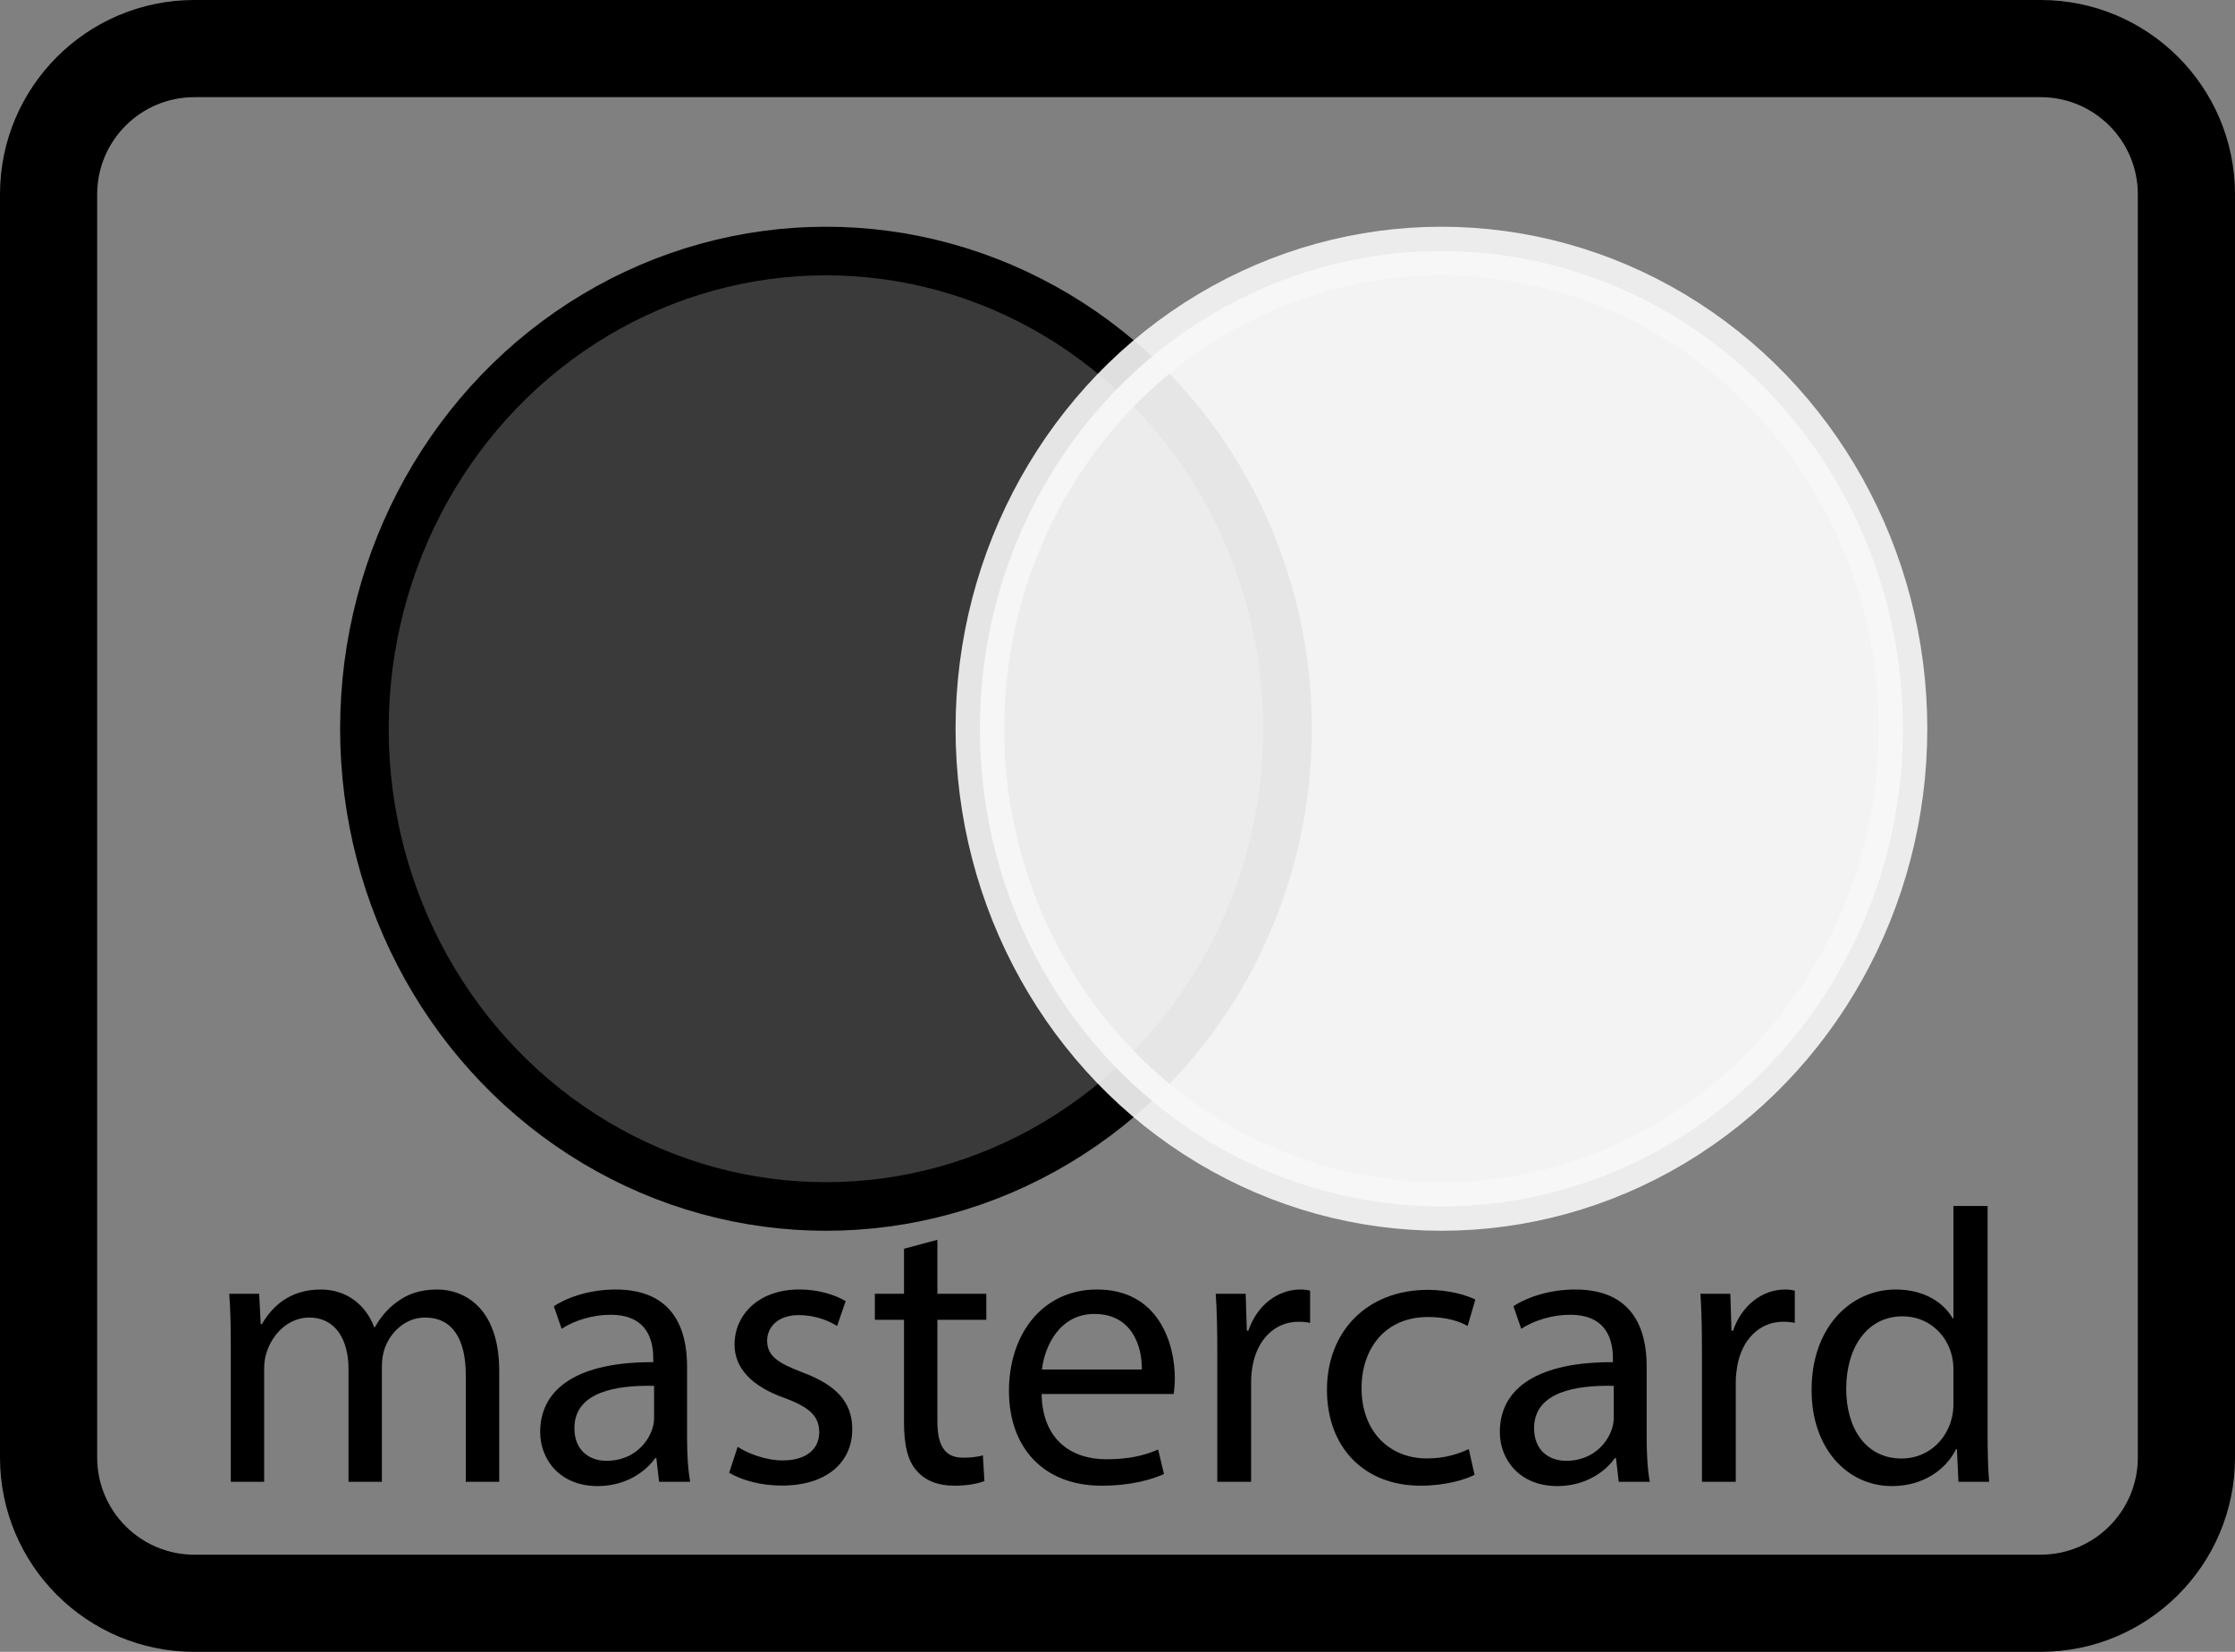
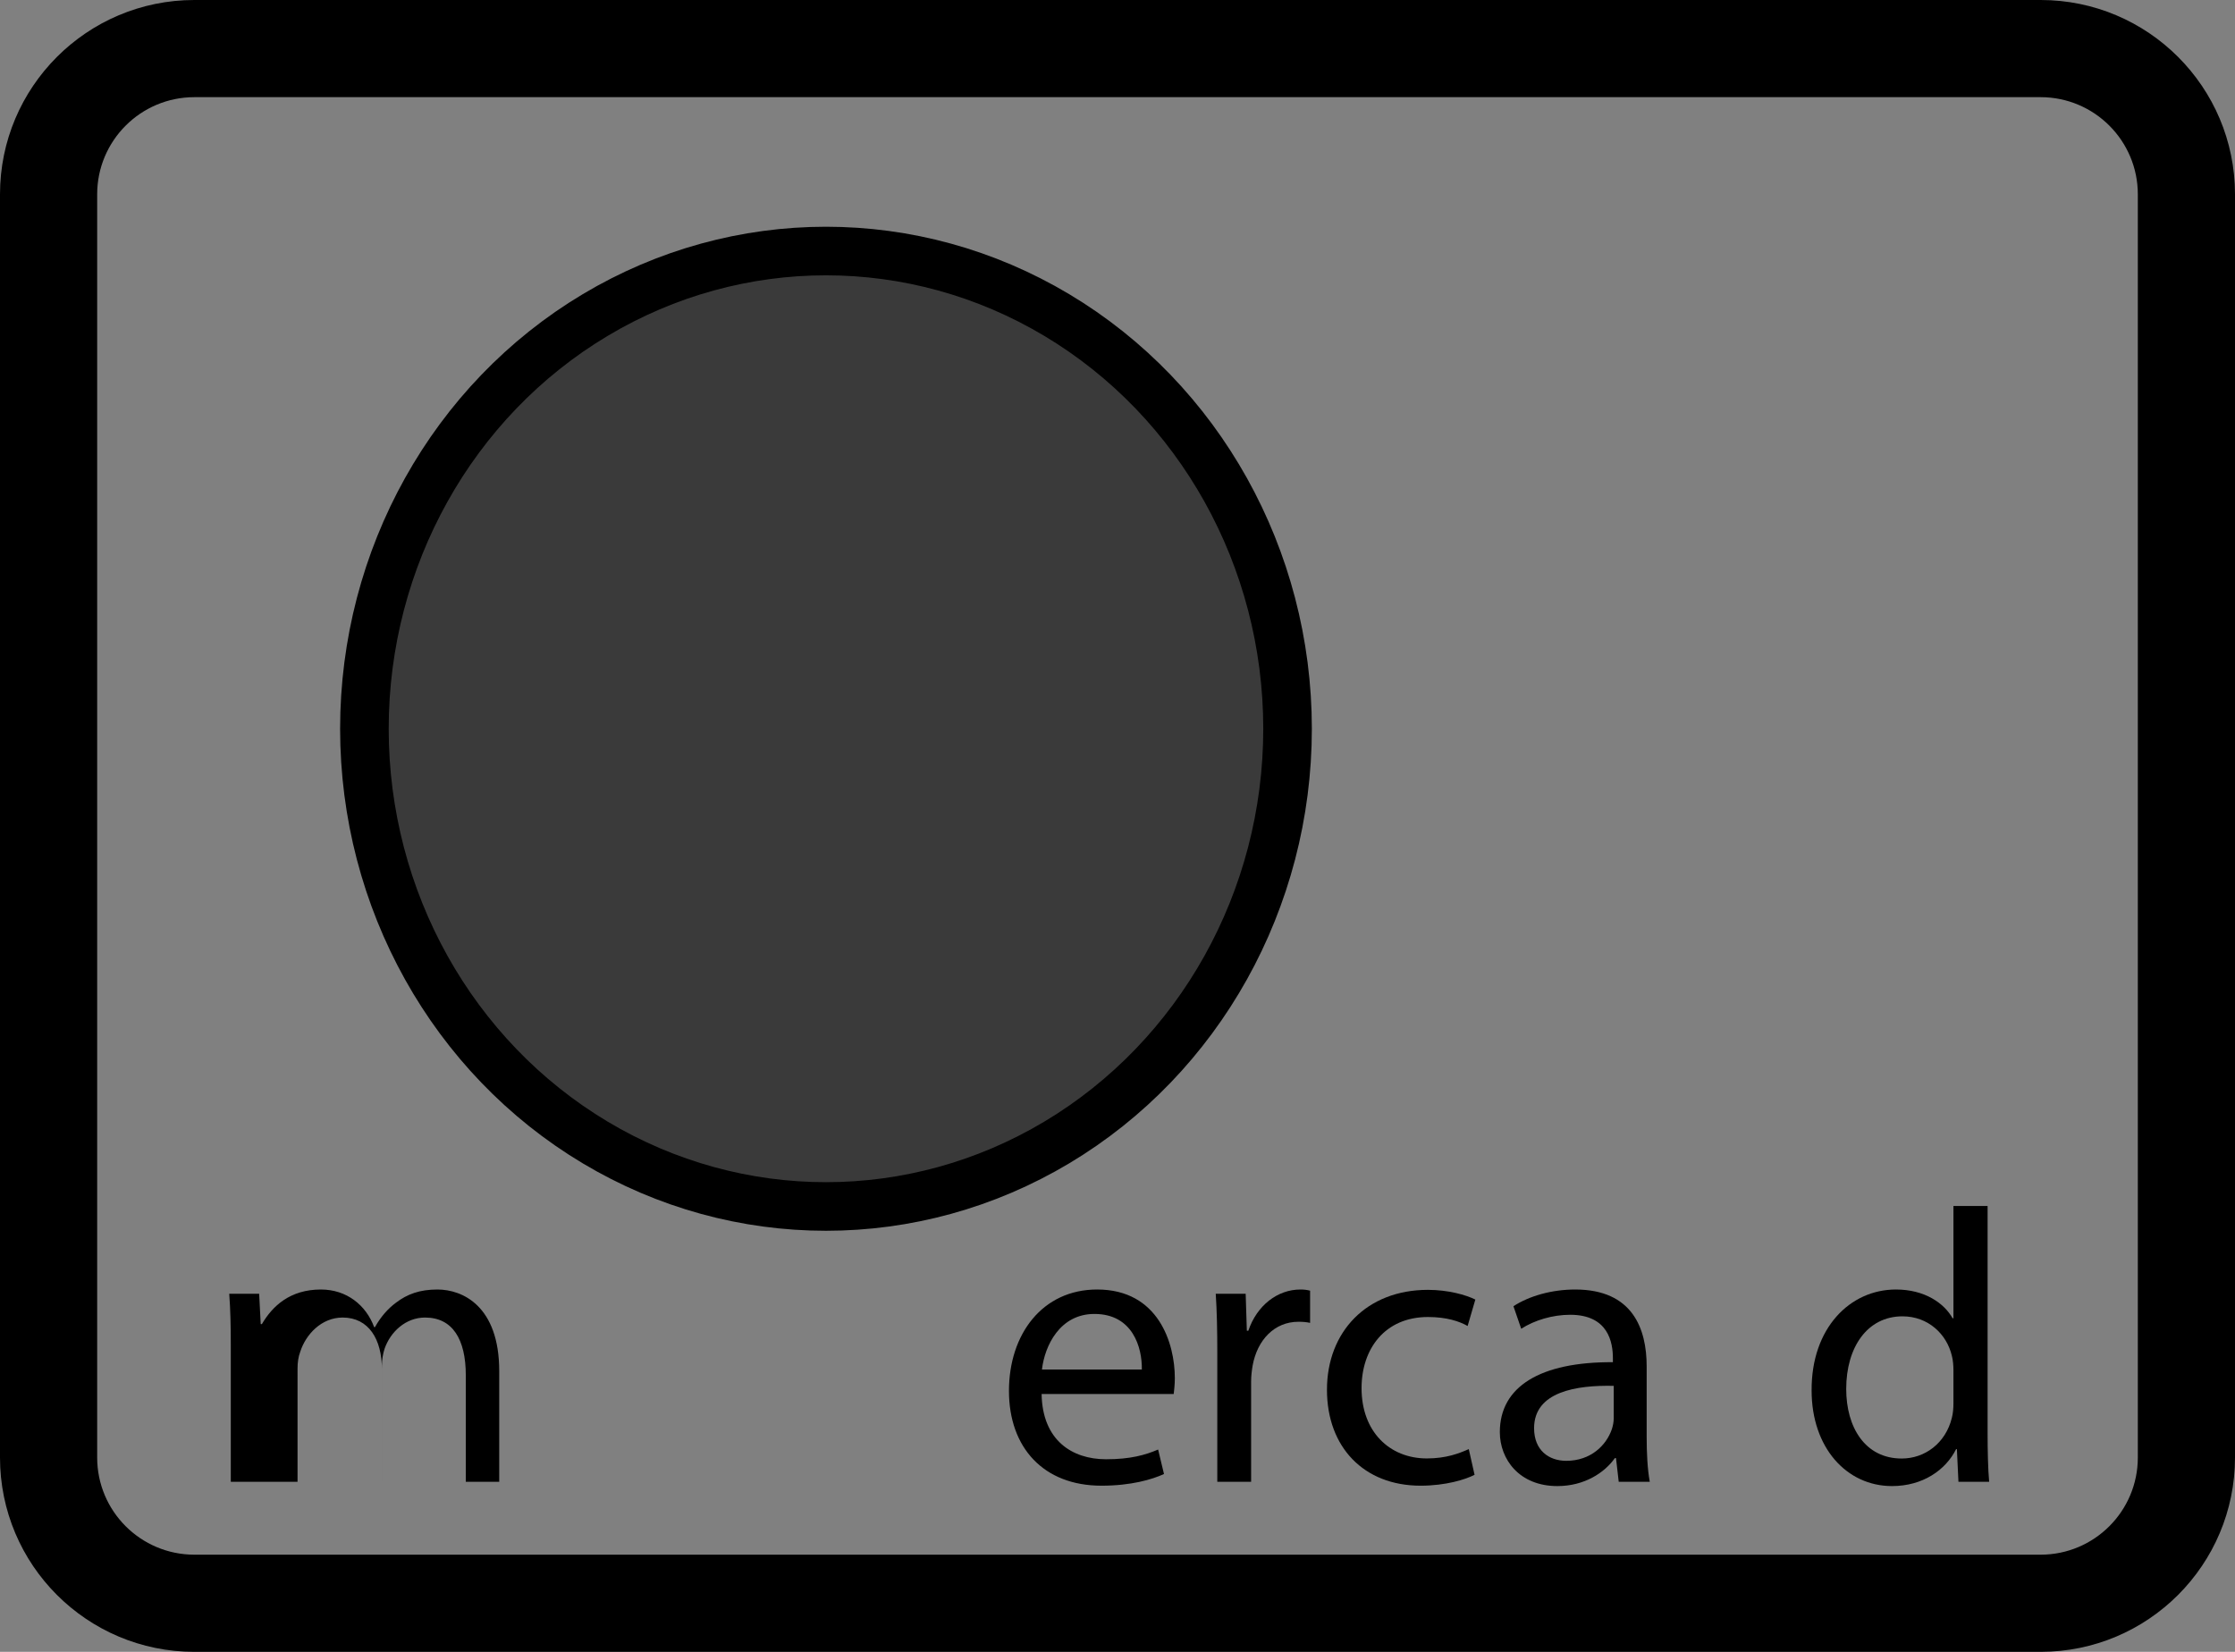
<svg xmlns="http://www.w3.org/2000/svg" version="1.1" x="0px" y="0px" width="46px" height="34px" viewBox="0 0 46 34" enable-background="new 0 0 46 34" xml:space="preserve">
  <rect x="0" y="0" width="46" height="34" fill="#808080" stroke="none" />
  <defs>
</defs>
  <path d="M42,2c1.104,0,2,0.896,2,2v26c0,1.104-0.896,2-2,2H4c-1.104,0-2-0.896-2-2V4c0-1.104,0.896-2,2-2H42 M42,0H4  C1.791,0,0,1.791,0,4v26c0,2.209,1.791,4,4,4h38c2.209,0,4-1.791,4-4V4C46,1.791,44.209,0,42,0z" />
  <ellipse fill="#3A3A3A" stroke="#000000" cx="17" cy="15" rx="9.5" ry="9.833" />
-   <ellipse opacity="0.9" fill="#FFFFFF" stroke="#F7F7F7" cx="29.667" cy="15" rx="9.5" ry="9.833" />
-   <path d="M4.75,27.678c0-0.4-0.008-0.728-0.032-1.048h0.616l0.032,0.624H5.39c0.216-0.368,0.576-0.712,1.215-0.712  c0.528,0,0.928,0.32,1.096,0.775h0.016c0.12-0.216,0.271-0.384,0.432-0.503c0.232-0.177,0.488-0.272,0.855-0.272  c0.512,0,1.271,0.336,1.271,1.68V30.5H9.587v-2.19c0-0.744-0.272-1.191-0.839-1.191c-0.4,0-0.712,0.296-0.832,0.64  c-0.032,0.096-0.056,0.224-0.056,0.352V30.5H7.173v-2.318c0-0.616-0.272-1.063-0.808-1.063c-0.439,0-0.76,0.352-0.872,0.703  c-0.04,0.104-0.056,0.224-0.056,0.344V30.5H4.75V27.678z" />
-   <path d="M13.565,30.5l-0.056-0.487h-0.024c-0.216,0.304-0.631,0.575-1.183,0.575c-0.784,0-1.184-0.552-1.184-1.111  c0-0.936,0.832-1.447,2.327-1.439v-0.08c0-0.319-0.088-0.896-0.879-0.896c-0.36,0-0.735,0.112-1.007,0.288l-0.16-0.464  c0.32-0.208,0.784-0.344,1.271-0.344c1.183,0,1.471,0.808,1.471,1.583v1.447c0,0.336,0.016,0.664,0.064,0.928H13.565z   M13.461,28.525c-0.768-0.017-1.639,0.119-1.639,0.871c0,0.456,0.304,0.672,0.664,0.672c0.504,0,0.824-0.32,0.936-0.647  c0.024-0.072,0.04-0.152,0.04-0.225V28.525z" />
-   <path d="M15.182,29.78c0.208,0.136,0.576,0.28,0.927,0.28c0.512,0,0.752-0.256,0.752-0.576c0-0.336-0.2-0.52-0.72-0.711  c-0.696-0.248-1.023-0.632-1.023-1.096c0-0.624,0.504-1.136,1.335-1.136c0.392,0,0.736,0.112,0.952,0.24l-0.176,0.512  c-0.152-0.096-0.432-0.224-0.792-0.224c-0.416,0-0.648,0.239-0.648,0.527c0,0.319,0.232,0.464,0.736,0.655  c0.671,0.256,1.016,0.592,1.016,1.168c0,0.68-0.528,1.159-1.447,1.159c-0.424,0-0.816-0.104-1.087-0.264L15.182,29.78z" />
-   <path d="M19.293,25.519v1.111h1.007v0.536h-1.007v2.087c0,0.479,0.136,0.751,0.528,0.751c0.184,0,0.32-0.023,0.408-0.048  l0.032,0.528c-0.136,0.056-0.352,0.096-0.624,0.096c-0.328,0-0.591-0.104-0.759-0.296c-0.2-0.208-0.272-0.552-0.272-1.008v-2.11  h-0.6V26.63h0.6v-0.927L19.293,25.519z" />
+   <path d="M4.75,27.678c0-0.4-0.008-0.728-0.032-1.048h0.616l0.032,0.624H5.39c0.216-0.368,0.576-0.712,1.215-0.712  c0.528,0,0.928,0.32,1.096,0.775h0.016c0.12-0.216,0.271-0.384,0.432-0.503c0.232-0.177,0.488-0.272,0.855-0.272  c0.512,0,1.271,0.336,1.271,1.68V30.5H9.587v-2.19c0-0.744-0.272-1.191-0.839-1.191c-0.4,0-0.712,0.296-0.832,0.64  c-0.032,0.096-0.056,0.224-0.056,0.352V30.5v-2.318c0-0.616-0.272-1.063-0.808-1.063c-0.439,0-0.76,0.352-0.872,0.703  c-0.04,0.104-0.056,0.224-0.056,0.344V30.5H4.75V27.678z" />
  <path d="M21.438,28.693c0.016,0.951,0.624,1.343,1.327,1.343c0.504,0,0.807-0.088,1.071-0.2l0.121,0.504  c-0.248,0.112-0.672,0.24-1.288,0.24c-1.191,0-1.903-0.783-1.903-1.951c0-1.167,0.688-2.087,1.815-2.087  c1.264,0,1.599,1.111,1.599,1.823c0,0.144-0.016,0.256-0.023,0.328H21.438z M23.501,28.189c0.008-0.448-0.184-1.144-0.976-1.144  c-0.712,0-1.023,0.655-1.08,1.144H23.501z" />
  <path d="M25.054,27.838c0-0.456-0.008-0.848-0.032-1.208h0.616l0.024,0.76h0.031c0.176-0.52,0.6-0.848,1.072-0.848  c0.079,0,0.135,0.008,0.199,0.024v0.663c-0.072-0.016-0.145-0.023-0.24-0.023c-0.495,0-0.848,0.376-0.943,0.903  c-0.016,0.096-0.031,0.208-0.031,0.328V30.5h-0.696V27.838z" />
  <path d="M30.349,30.356c-0.185,0.096-0.592,0.224-1.111,0.224c-1.167,0-1.927-0.792-1.927-1.975c0-1.191,0.815-2.056,2.078-2.056  c0.416,0,0.784,0.104,0.976,0.2l-0.159,0.544c-0.168-0.096-0.432-0.185-0.816-0.185c-0.887,0-1.367,0.656-1.367,1.464  c0,0.896,0.576,1.447,1.344,1.447c0.399,0,0.664-0.104,0.863-0.192L30.349,30.356z" />
  <path d="M33.316,30.5l-0.056-0.487h-0.024c-0.215,0.304-0.631,0.575-1.183,0.575c-0.784,0-1.184-0.552-1.184-1.111  c0-0.936,0.831-1.447,2.327-1.439v-0.08c0-0.319-0.088-0.896-0.88-0.896c-0.36,0-0.735,0.112-1.007,0.288l-0.16-0.464  c0.319-0.208,0.783-0.344,1.271-0.344c1.183,0,1.471,0.808,1.471,1.583v1.447c0,0.336,0.016,0.664,0.064,0.928H33.316z   M33.213,28.525c-0.768-0.017-1.639,0.119-1.639,0.871c0,0.456,0.303,0.672,0.663,0.672c0.504,0,0.823-0.32,0.936-0.647  c0.024-0.072,0.04-0.152,0.04-0.225V28.525z" />
-   <path d="M35.029,27.838c0-0.456-0.008-0.848-0.031-1.208h0.615l0.024,0.76h0.032c0.176-0.52,0.6-0.848,1.071-0.848  c0.079,0,0.136,0.008,0.2,0.024v0.663c-0.072-0.016-0.145-0.023-0.24-0.023c-0.496,0-0.848,0.376-0.943,0.903  c-0.016,0.096-0.032,0.208-0.032,0.328V30.5h-0.696V27.838z" />
  <path d="M40.908,24.823v4.678c0,0.344,0.008,0.735,0.032,0.999h-0.632l-0.032-0.672h-0.016c-0.216,0.432-0.688,0.76-1.319,0.76  c-0.936,0-1.655-0.791-1.655-1.967c-0.008-1.287,0.792-2.079,1.735-2.079c0.592,0,0.991,0.28,1.167,0.592h0.017v-2.311H40.908z   M40.205,28.205c0-0.088-0.008-0.208-0.032-0.296c-0.104-0.447-0.487-0.815-1.016-0.815c-0.728,0-1.159,0.64-1.159,1.495  c0,0.784,0.384,1.432,1.143,1.432c0.473,0,0.904-0.313,1.032-0.84c0.024-0.096,0.032-0.191,0.032-0.304V28.205z" />
</svg>